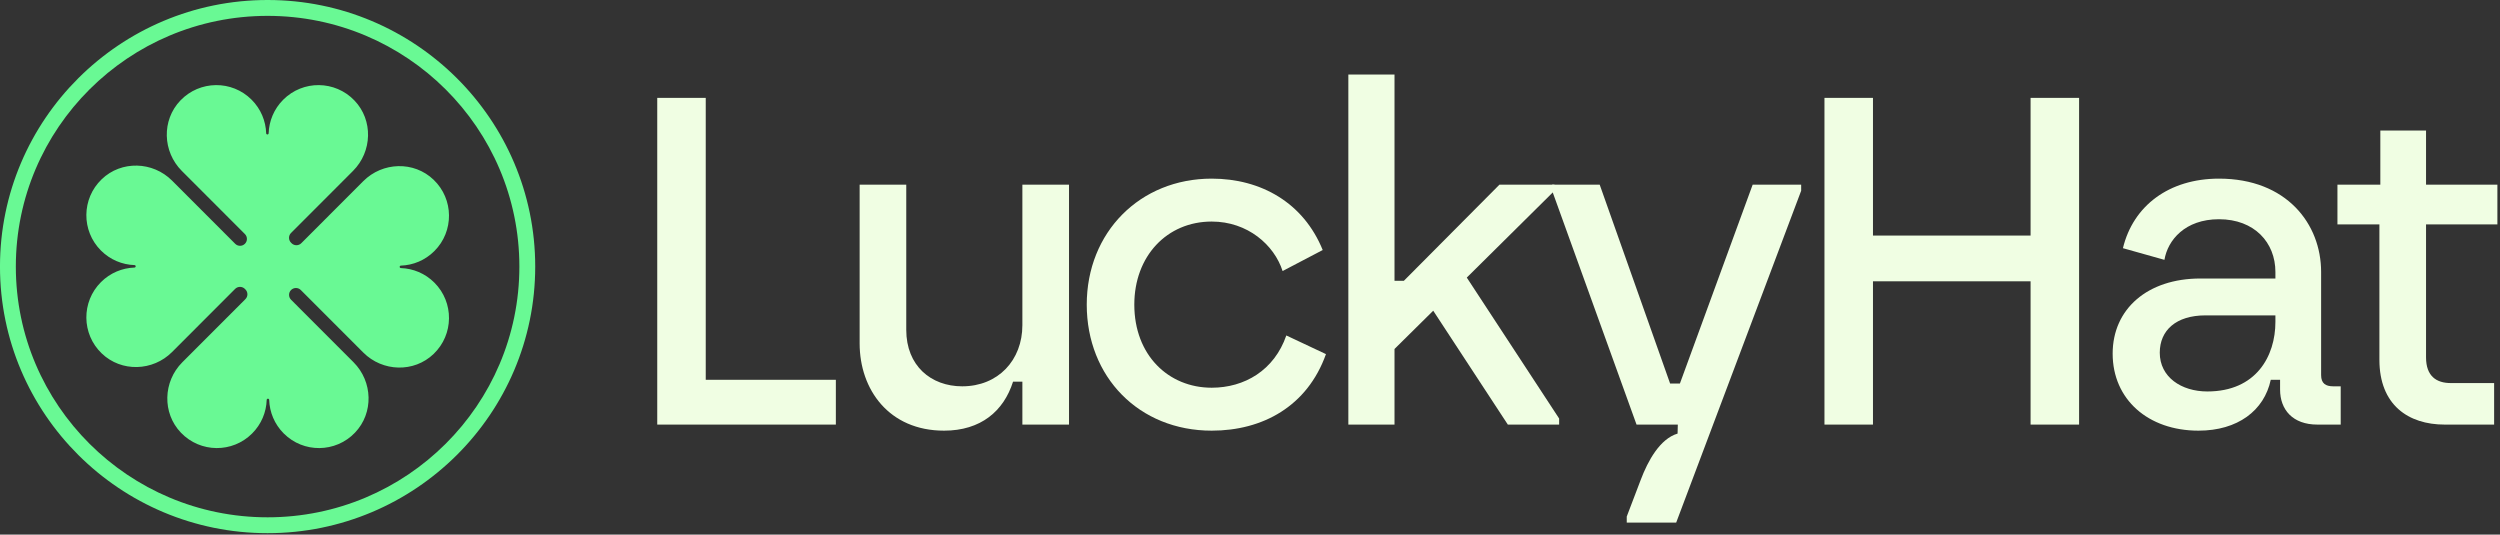
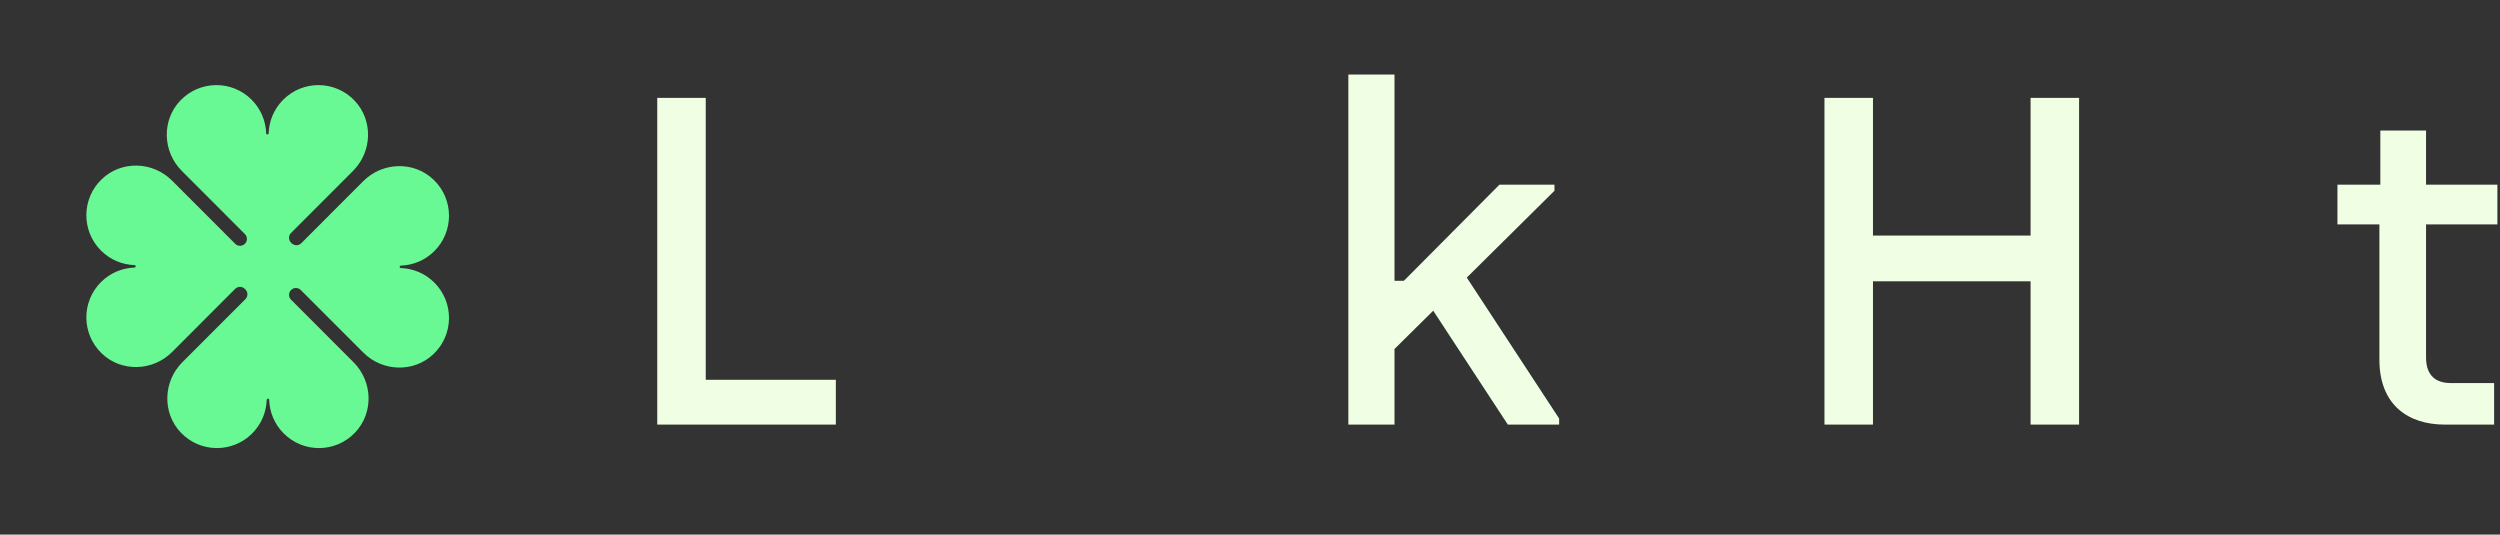
<svg xmlns="http://www.w3.org/2000/svg" width="159" height="34" viewBox="0 0 159 34" fill="none">
  <rect x="0" y="0" width="159" height="34" fill="#333333" stroke="none" />
  <g clip-path="url(#clip0_45_249)">
    <path d="M41.801 27.004H53.16V24.155H44.885V6.225H41.801V27.004Z" fill="#F0FEE3" />
-     <path d="M60.041 27.39C62.384 27.39 63.837 26.143 64.43 24.273H65.023V27.004H67.989V11.746H65.023V20.681C65.023 22.908 63.481 24.57 61.197 24.57C59.21 24.57 57.638 23.264 57.638 20.978V11.746H54.673V21.839C54.673 24.778 56.541 27.39 60.041 27.39Z" fill="#F0FEE3" />
-     <path d="M77.065 27.39C80.298 27.39 83.145 25.847 84.331 22.522L81.81 21.335C81.039 23.561 79.141 24.659 77.065 24.659C74.307 24.659 72.142 22.581 72.142 19.375C72.142 16.288 74.218 14.091 77.065 14.091C79.349 14.091 81.039 15.576 81.573 17.238L84.124 15.902C82.908 12.904 80.209 11.361 77.065 11.361C72.498 11.361 69.117 14.774 69.117 19.375C69.117 23.977 72.438 27.39 77.065 27.39Z" fill="#F0FEE3" />
    <path d="M85.755 27.004H88.691V22.195L91.153 19.761L95.898 27.004H99.161V26.618L93.288 17.654L98.864 12.132V11.746H95.364L89.284 17.861H88.691V4.741H85.755V27.004Z" fill="#F0FEE3" />
-     <path d="M104.084 27.004H106.709L106.694 27.576C105.579 27.905 104.808 29.3 104.346 30.529L103.461 32.852V33.238H106.605L114.554 12.132V11.746H111.469L106.842 24.392H106.219L101.741 11.746H98.716V12.132L104.084 27.004Z" fill="#F0FEE3" />
    <path d="M129.145 27.004H132.23V6.225H129.145V14.982H119.121V6.225H116.036V27.004H119.121V17.891H129.145V27.004Z" fill="#F0FEE3" />
-     <path d="M139.823 27.39C142.314 27.39 144.005 26.114 144.42 24.155H145.013V24.778C145.013 26.054 145.814 27.004 147.386 27.004H148.869V24.57H148.394C147.919 24.57 147.623 24.392 147.623 23.858V17.297C147.623 14.24 145.428 11.361 141.128 11.361C137.954 11.361 135.67 13.082 135.018 15.784L137.658 16.526C137.865 15.279 138.963 13.943 141.128 13.943C143.382 13.943 144.716 15.427 144.716 17.297V17.713H139.941C136.59 17.713 134.365 19.642 134.365 22.492C134.365 25.401 136.62 27.39 139.823 27.39ZM137.361 22.433C137.361 21.008 138.399 20.058 140.268 20.058H144.716V20.474C144.716 22.641 143.5 24.897 140.386 24.897C138.725 24.897 137.361 23.977 137.361 22.433Z" fill="#F0FEE3" />
    <path d="M155.482 27.004H158.626V24.363H155.868C154.949 24.363 154.296 23.917 154.296 22.73V14.27H158.834V11.746H154.296V8.303H151.389V11.746H148.661V14.27H151.33V22.878C151.33 25.758 153.169 27.004 155.482 27.004Z" fill="#F0FEE3" />
-     <path fill-rule="evenodd" clip-rule="evenodd" d="M17.019 0C26.414 0 34.04 7.598 34.04 16.955C34.04 26.312 26.414 33.91 17.019 33.91C7.625 33.91 -0.001 26.312 -0.001 16.955C-0.001 7.598 7.625 0 17.019 0ZM17.019 1.009C8.182 1.009 1.007 8.154 1.007 16.955C1.007 25.756 8.182 32.901 17.019 32.901C25.857 32.901 33.032 25.756 33.032 16.955C33.032 8.154 25.857 1.009 17.019 1.009Z" fill="#69F994" />
    <path d="M22.487 23.041L18.513 19.064C18.342 18.893 18.342 18.615 18.512 18.445C18.683 18.274 18.96 18.274 19.131 18.445L23.105 22.422C24.331 23.649 26.328 23.712 27.579 22.511C28.866 21.276 28.882 19.232 27.628 17.977C27.037 17.385 26.27 17.076 25.495 17.05C25.453 17.049 25.418 17.015 25.419 16.972C25.418 16.929 25.453 16.894 25.495 16.893C26.27 16.867 27.037 16.558 27.628 15.966C28.882 14.712 28.866 12.668 27.579 11.433C26.328 10.232 24.331 10.294 23.105 11.521L19.162 15.468C18.991 15.639 18.714 15.639 18.543 15.468L18.51 15.434C18.339 15.264 18.339 14.986 18.51 14.816L22.453 10.869C23.679 9.642 23.742 7.643 22.542 6.391C21.308 5.103 19.266 5.087 18.012 6.342C17.421 6.934 17.112 7.701 17.086 8.476C17.085 8.519 17.05 8.553 17.008 8.553C16.965 8.553 16.93 8.519 16.929 8.476C16.903 7.701 16.594 6.934 16.003 6.342C14.75 5.087 12.707 5.103 11.473 6.391C10.274 7.643 10.336 9.642 11.562 10.869L15.576 14.886C15.747 15.057 15.747 15.335 15.576 15.505C15.405 15.676 15.128 15.676 14.958 15.505L10.944 11.488C9.718 10.261 7.72 10.198 6.469 11.399C5.183 12.634 5.167 14.678 6.42 15.933C7.012 16.525 7.778 16.834 8.553 16.86C8.596 16.861 8.63 16.895 8.63 16.938C8.63 16.981 8.596 17.015 8.553 17.017C7.778 17.043 7.012 17.352 6.42 17.944C5.167 19.198 5.183 21.242 6.469 22.477C7.72 23.678 9.718 23.616 10.944 22.389L14.955 18.373C15.126 18.203 15.403 18.203 15.574 18.373L15.607 18.407C15.778 18.578 15.778 18.855 15.607 19.026L11.595 23.041C10.37 24.268 10.307 26.267 11.507 27.519C12.741 28.807 14.783 28.823 16.036 27.568C16.628 26.976 16.937 26.209 16.962 25.433C16.964 25.391 16.998 25.356 17.041 25.356C17.084 25.356 17.118 25.391 17.12 25.433C17.145 26.209 17.454 26.976 18.046 27.568C19.299 28.823 21.341 28.807 22.575 27.519C23.775 26.267 23.712 24.268 22.487 23.041Z" fill="#69F994" />
  </g>
  <defs>
    <clipPath id="clip0_45_249">
      <rect width="159" height="34" fill="white" />
    </clipPath>
  </defs>
</svg>